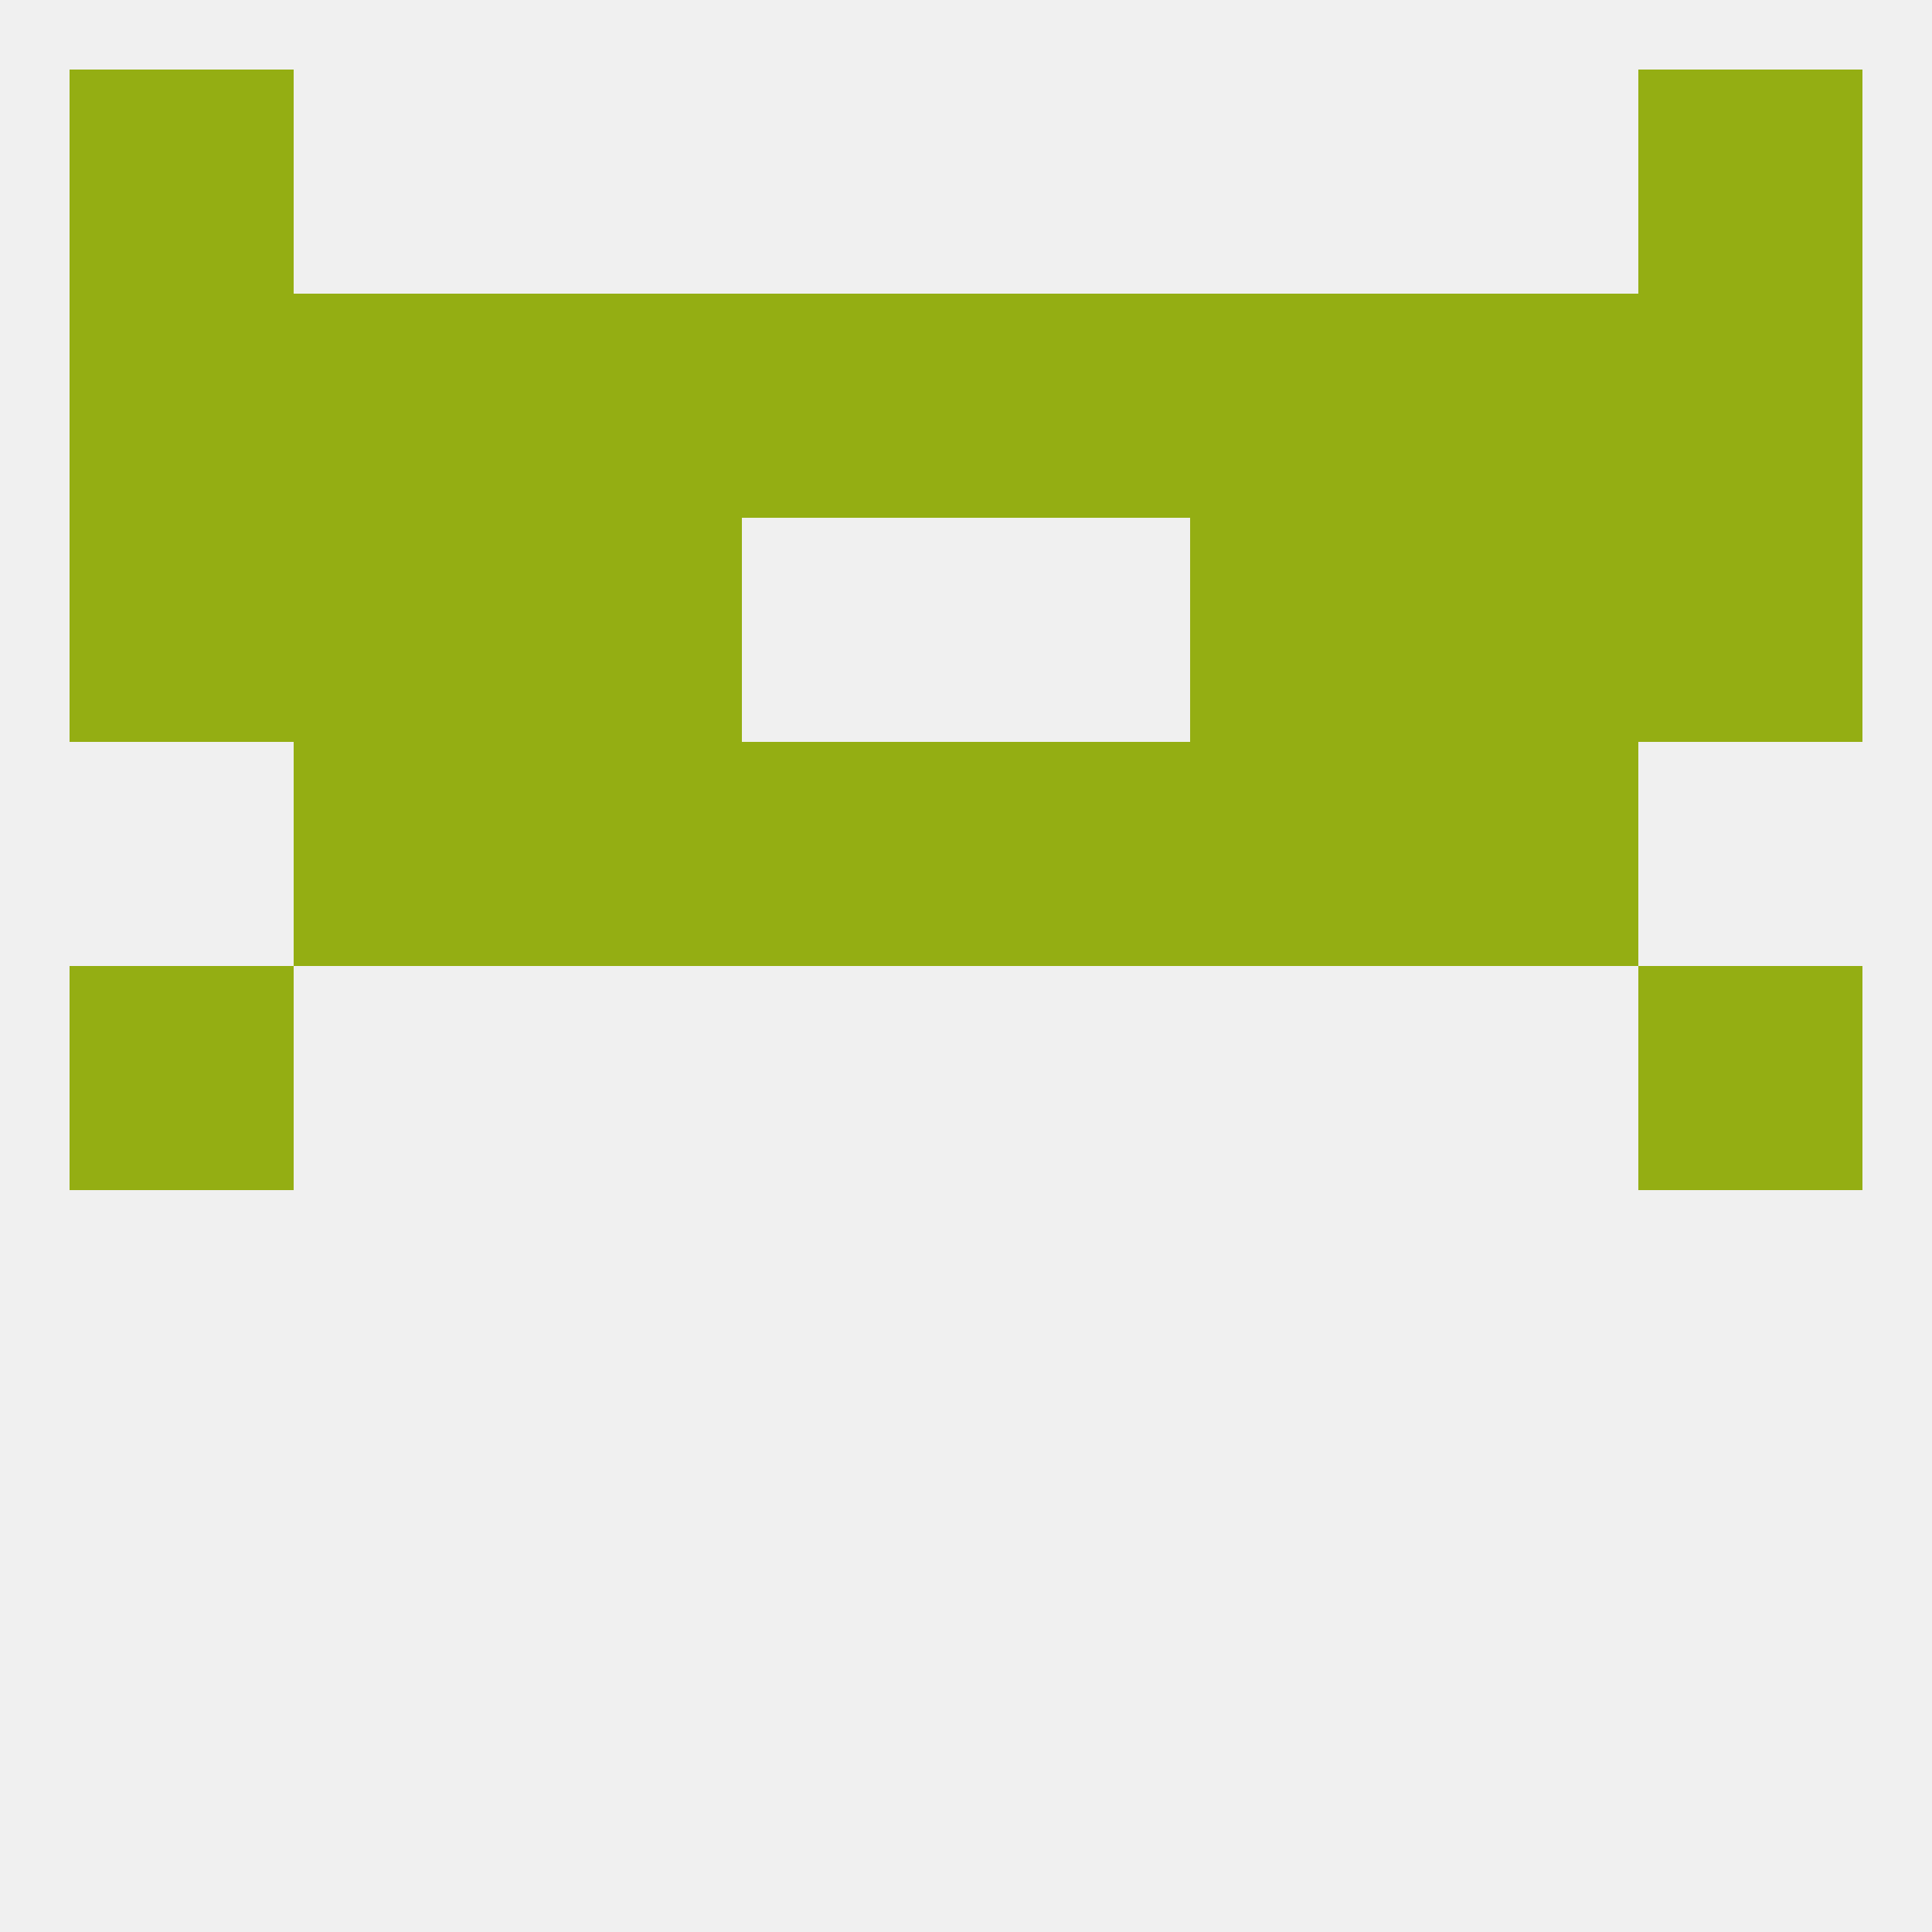
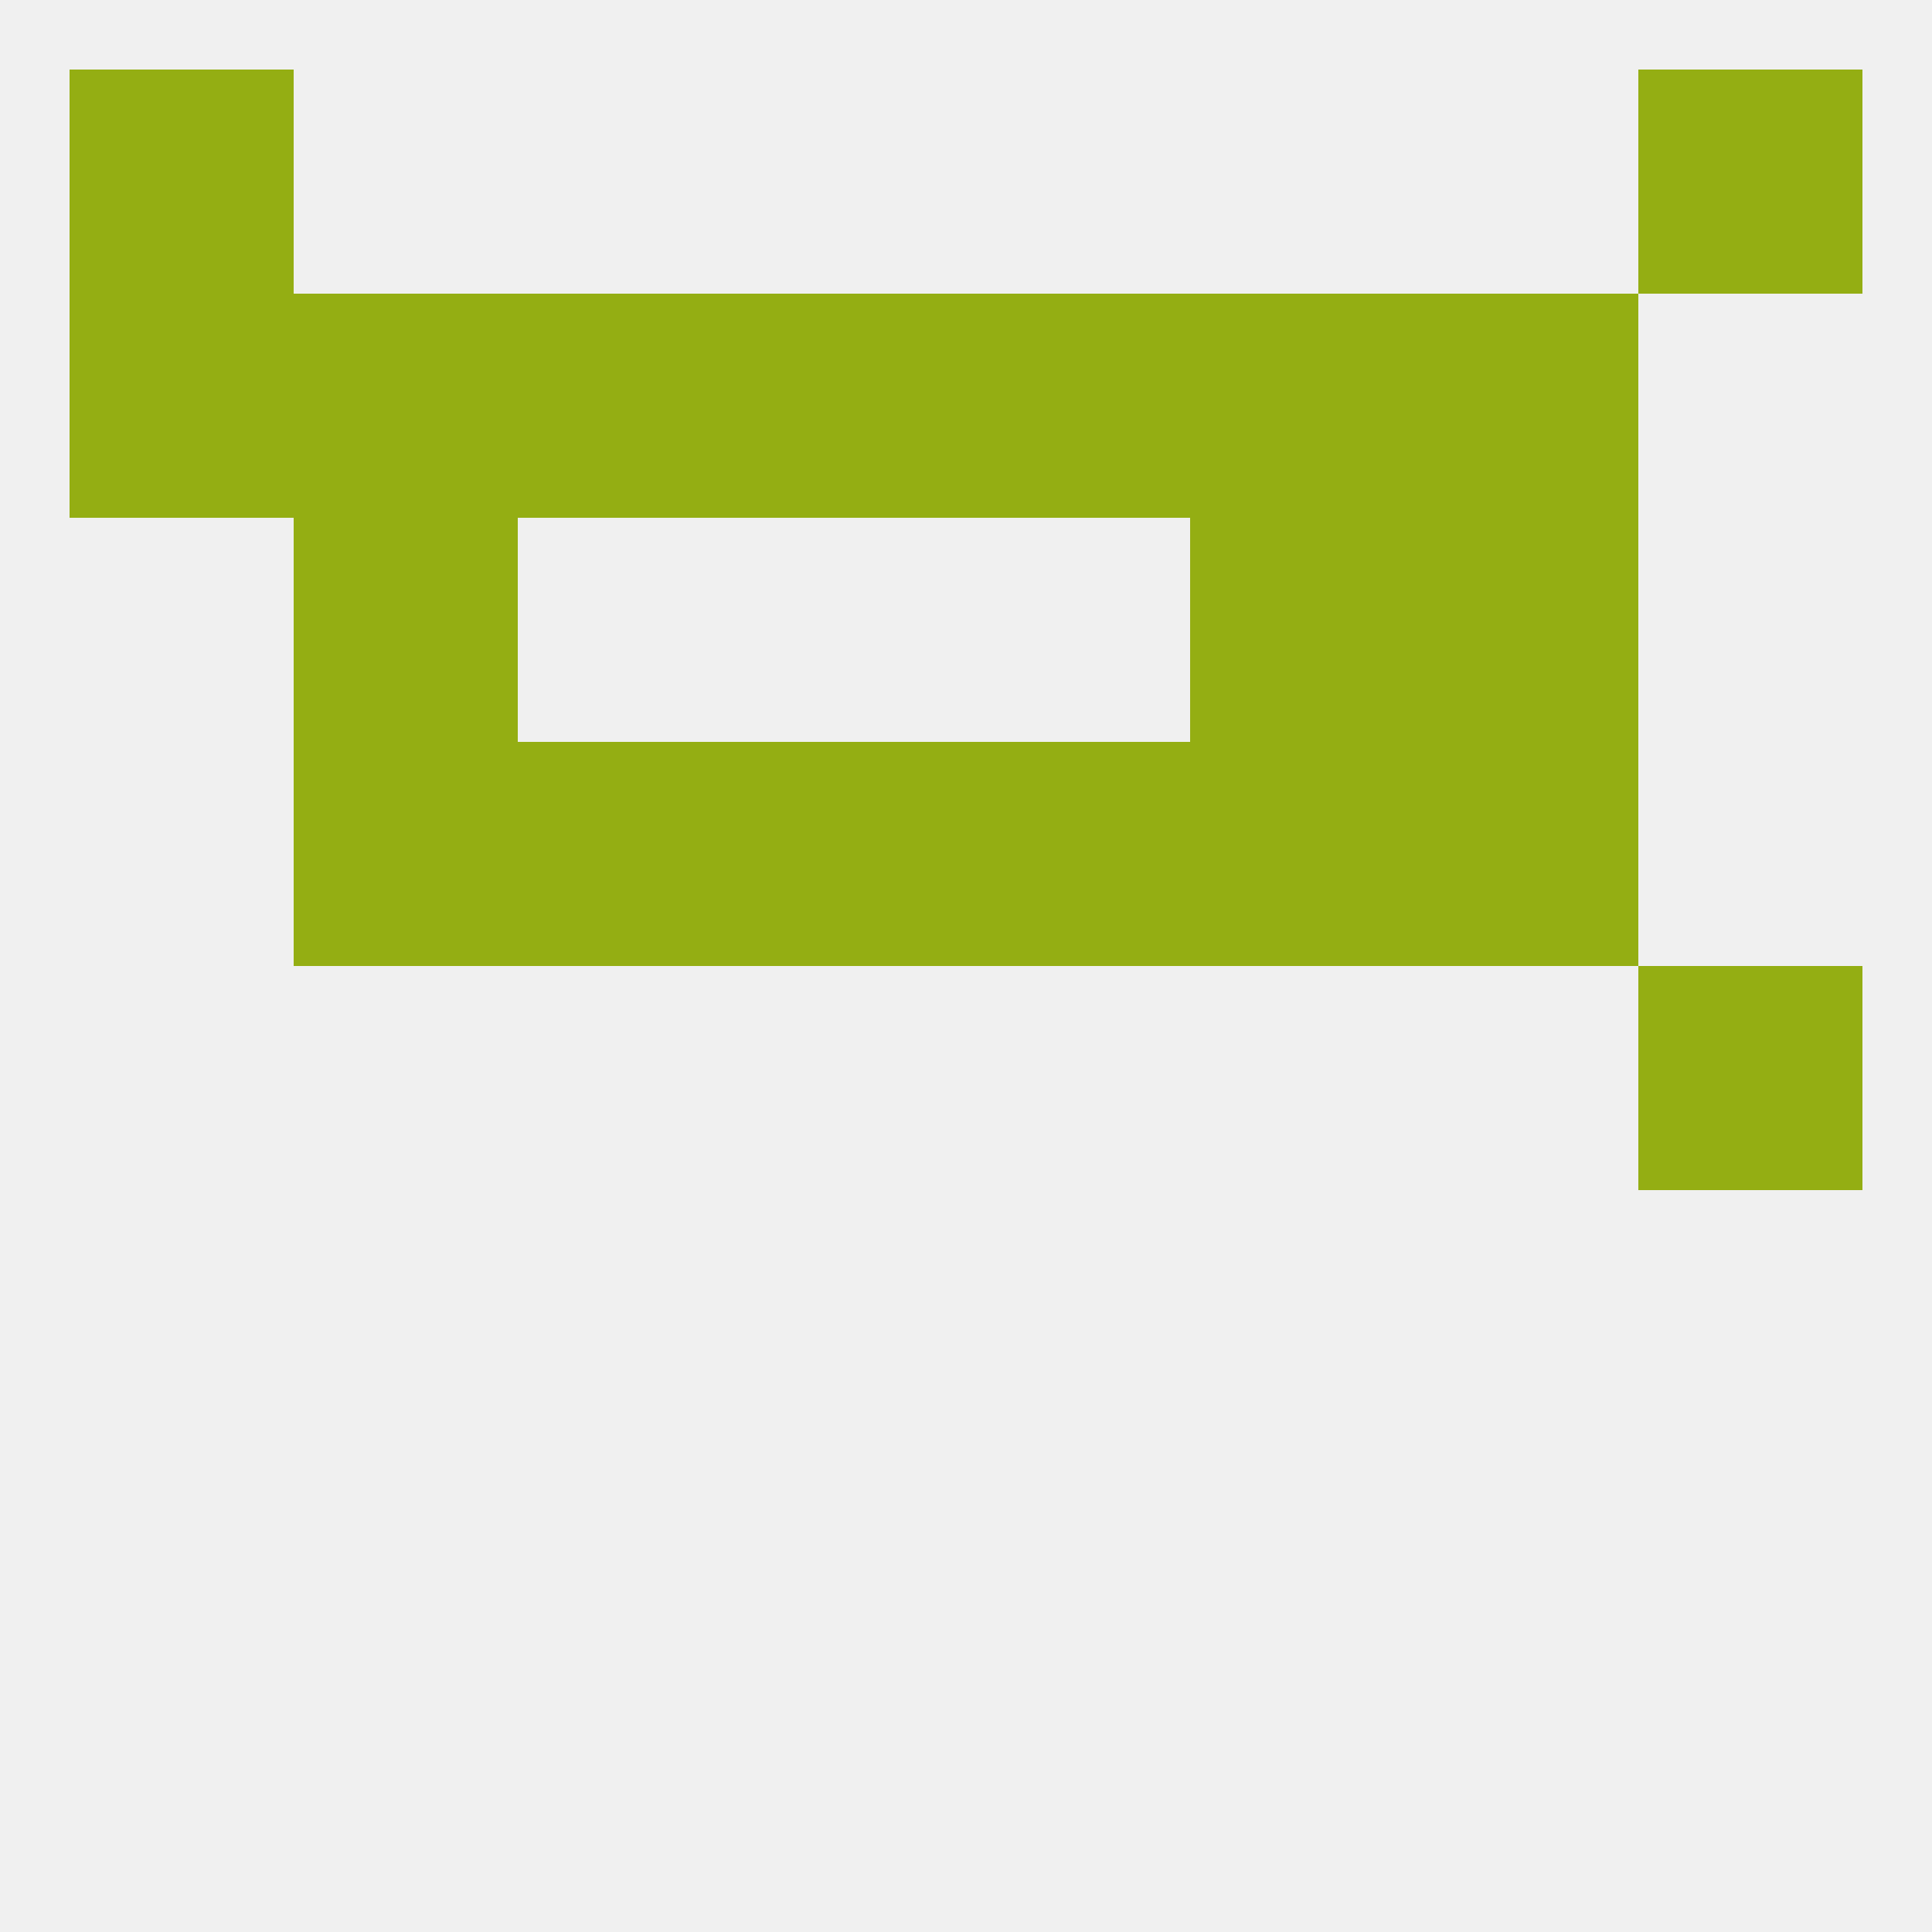
<svg xmlns="http://www.w3.org/2000/svg" version="1.1" baseprofile="full" width="250" height="250" viewBox="0 0 250 250">
  <rect width="100%" height="100%" fill="rgba(240,240,240,255)" />
  <rect x="9" y="38" width="29" height="29" fill="rgba(148,174,19,255)" />
  <rect x="96" y="38" width="29" height="29" fill="rgba(148,174,19,255)" />
  <rect x="67" y="38" width="29" height="29" fill="rgba(148,174,19,255)" />
  <rect x="38" y="38" width="29" height="29" fill="rgba(148,174,19,255)" />
-   <rect x="212" y="38" width="29" height="29" fill="rgba(148,174,19,255)" />
  <rect x="125" y="38" width="29" height="29" fill="rgba(148,174,19,255)" />
  <rect x="154" y="38" width="29" height="29" fill="rgba(148,174,19,255)" />
  <rect x="183" y="38" width="29" height="29" fill="rgba(148,174,19,255)" />
  <rect x="9" y="9" width="29" height="29" fill="rgba(148,174,19,255)" />
  <rect x="212" y="9" width="29" height="29" fill="rgba(148,174,19,255)" />
-   <rect x="9" y="125" width="29" height="29" fill="rgba(148,174,19,255)" />
  <rect x="212" y="125" width="29" height="29" fill="rgba(148,174,19,255)" />
  <rect x="96" y="96" width="29" height="29" fill="rgba(148,174,19,255)" />
  <rect x="125" y="96" width="29" height="29" fill="rgba(148,174,19,255)" />
  <rect x="38" y="96" width="29" height="29" fill="rgba(148,174,19,255)" />
  <rect x="183" y="96" width="29" height="29" fill="rgba(148,174,19,255)" />
  <rect x="67" y="96" width="29" height="29" fill="rgba(148,174,19,255)" />
  <rect x="154" y="96" width="29" height="29" fill="rgba(148,174,19,255)" />
-   <rect x="9" y="67" width="29" height="29" fill="rgba(148,174,19,255)" />
-   <rect x="212" y="67" width="29" height="29" fill="rgba(148,174,19,255)" />
-   <rect x="67" y="67" width="29" height="29" fill="rgba(148,174,19,255)" />
  <rect x="154" y="67" width="29" height="29" fill="rgba(148,174,19,255)" />
  <rect x="38" y="67" width="29" height="29" fill="rgba(148,174,19,255)" />
  <rect x="183" y="67" width="29" height="29" fill="rgba(148,174,19,255)" />
</svg>